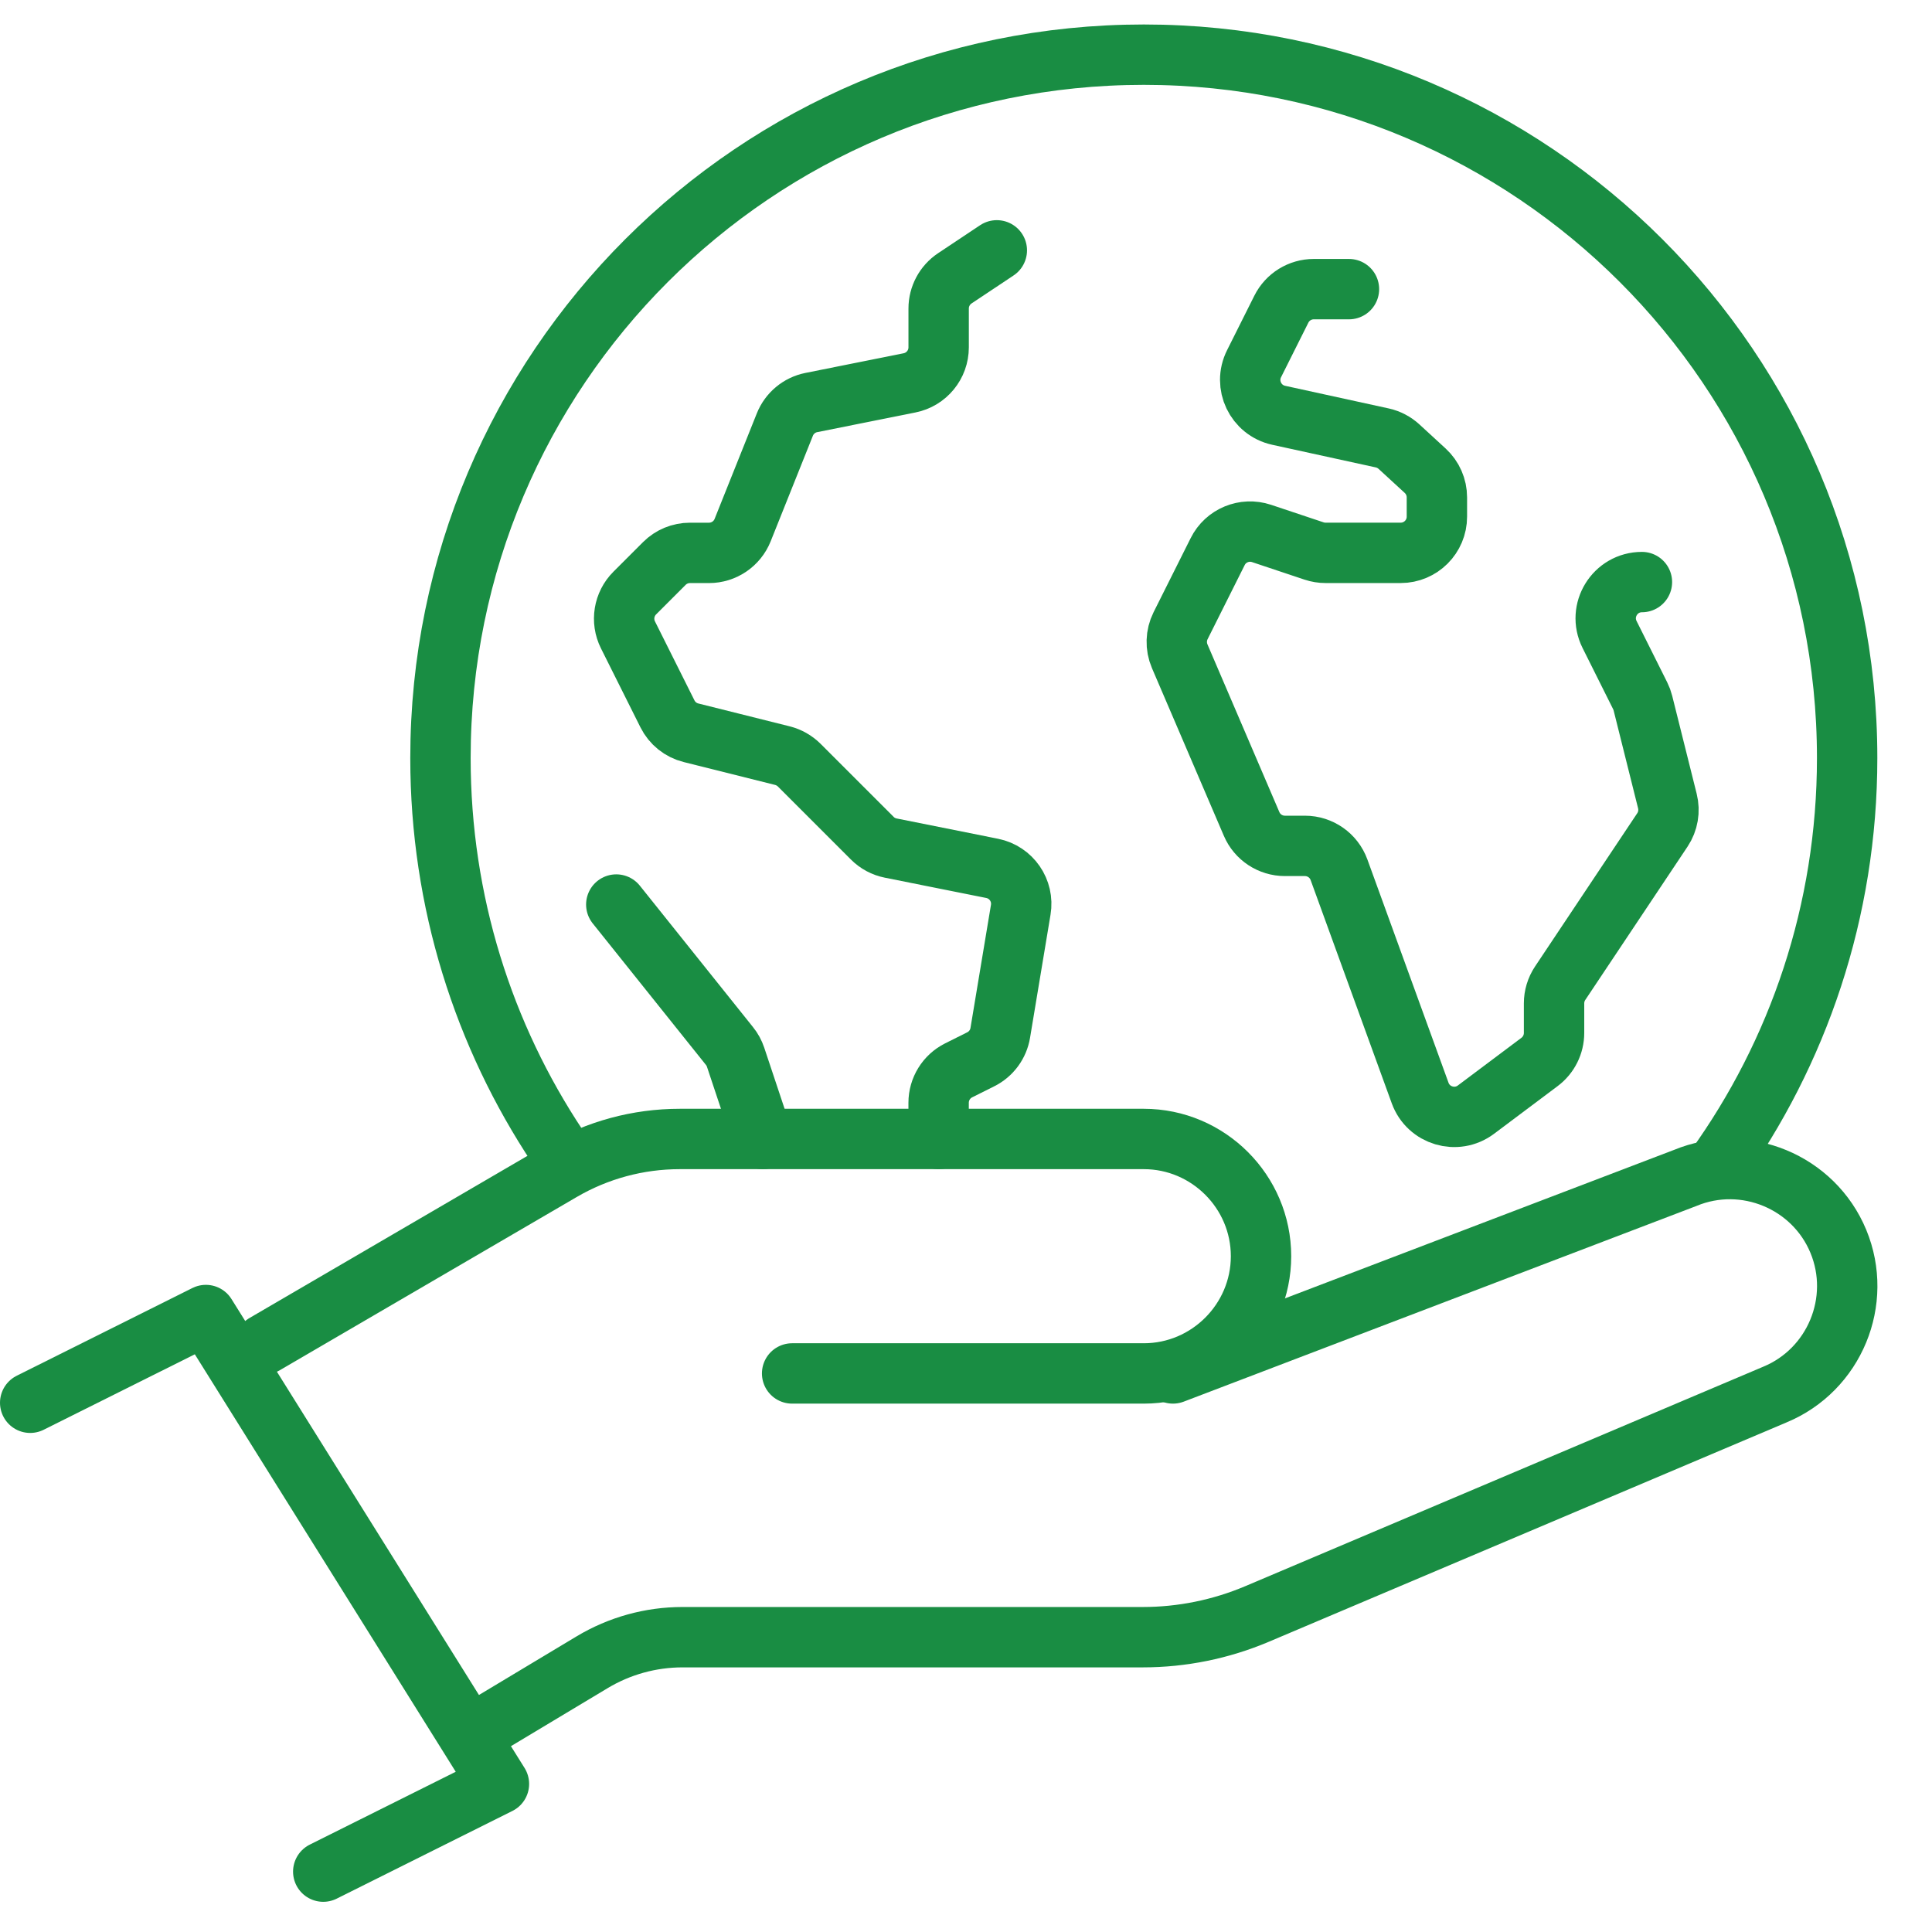
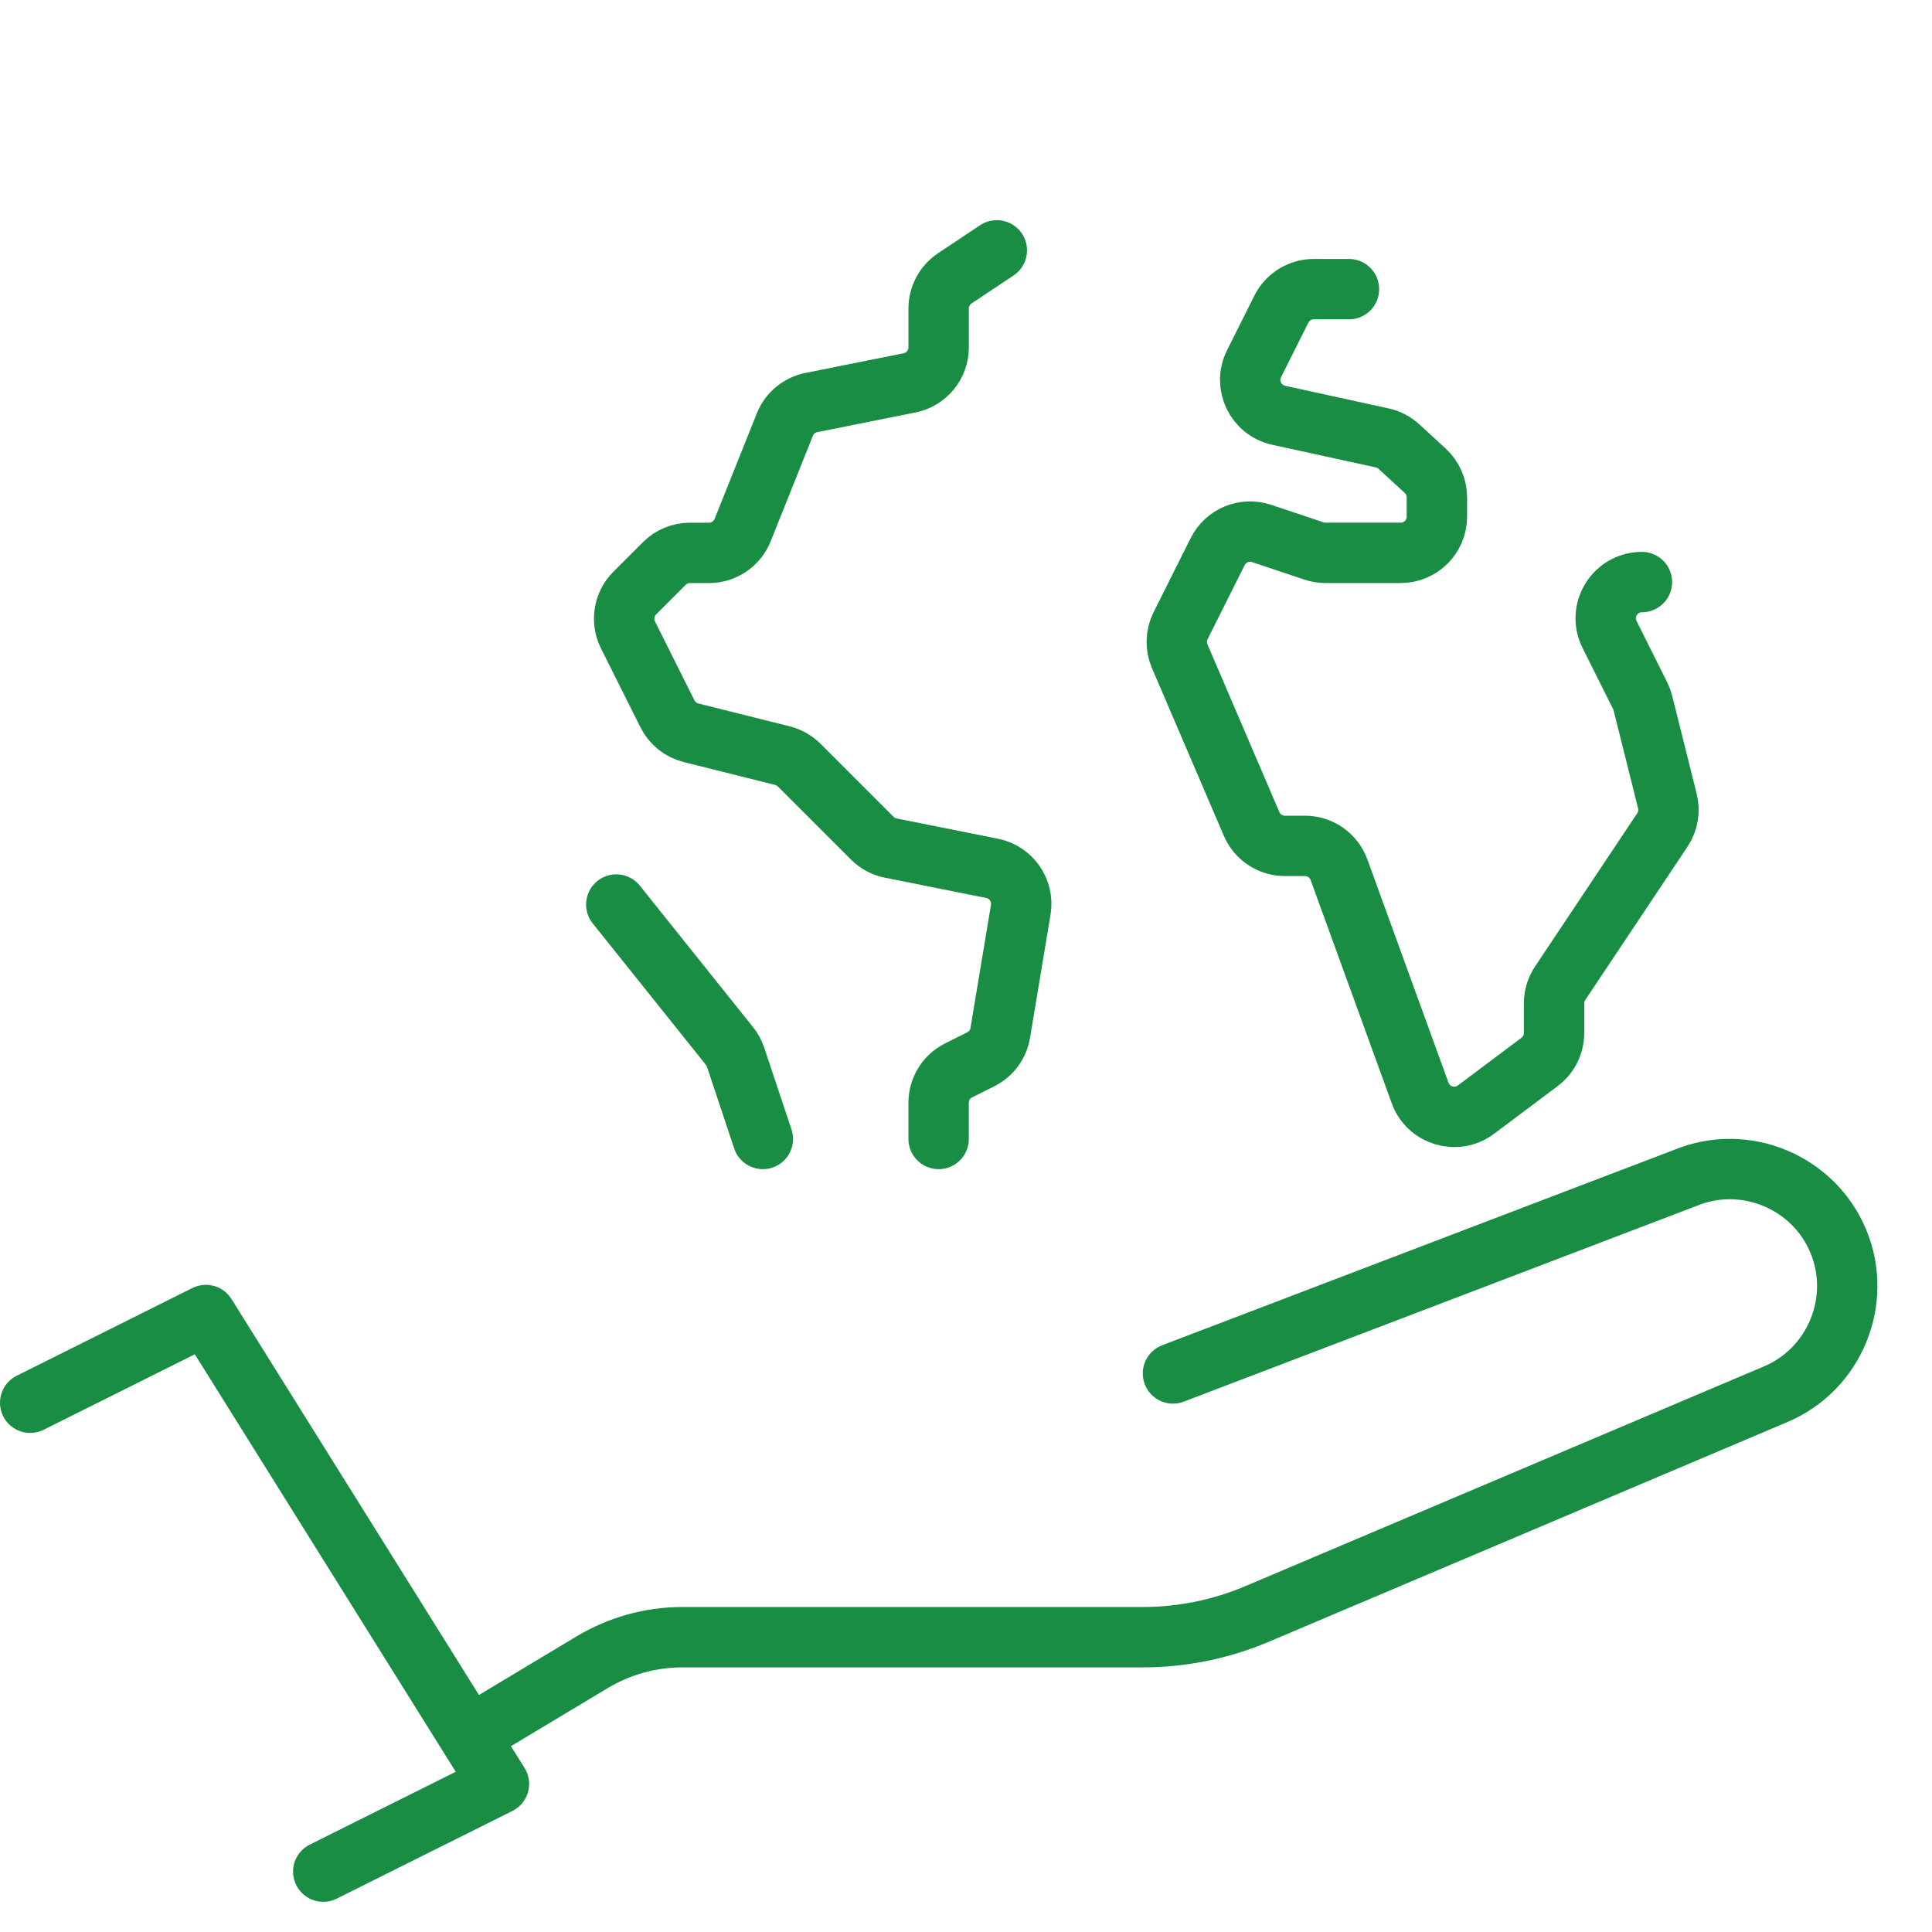
<svg xmlns="http://www.w3.org/2000/svg" version="1.1" id="Layer_1" x="0px" y="0px" width="64px" height="64px" viewBox="0 0 64 64" enable-background="new 0 0 64 64" xml:space="preserve">
  <g id="earth_day-care_1_">
    <g>
      <polyline fill="none" stroke="#198D43" stroke-width="2" stroke-linecap="round" stroke-linejoin="round" stroke-miterlimit="10" points="    1,46.468 6.82,43.562 16.528,59.095 10.708,62   " />
-       <path fill="none" stroke="#198D43" stroke-width="2" stroke-linecap="round" stroke-linejoin="round" stroke-miterlimit="10" d="    M26.24,45.497H37.89c2.136,0,3.883-1.748,3.883-3.884l0,0c0-2.136-1.747-3.883-3.883-3.883H22.515    c-1.375,0-2.725,0.365-3.913,1.058l-9.836,5.738" />
      <path fill="none" stroke="#198D43" stroke-width="2" stroke-linecap="round" stroke-linejoin="round" stroke-miterlimit="10" d="    M38.856,45.497l16.968-6.476c1.974-0.818,4.257,0.128,5.074,2.101l0,0c0.817,1.975-0.128,4.257-2.101,5.074l-17.156,7.269    c-1.198,0.507-2.485,0.769-3.786,0.769H22.609c-1.055,0-2.089,0.287-2.994,0.83l-3.468,2.082" />
    </g>
    <g>
      <g>
        <path fill="none" stroke="#198D43" stroke-width="2" stroke-linecap="round" stroke-linejoin="round" stroke-miterlimit="10" d="     M25.27,37.73l-0.903-2.71c-0.045-0.134-0.113-0.26-0.202-0.369l-3.75-4.687" />
        <path fill="none" stroke="#198D43" stroke-width="2" stroke-linecap="round" stroke-linejoin="round" stroke-miterlimit="10" d="     M33.021,8.293l-1.393,0.928c-0.333,0.223-0.534,0.597-0.534,0.999v1.286c0,0.573-0.404,1.065-0.965,1.177l-3.251,0.651     c-0.398,0.079-0.728,0.354-0.879,0.731l-1.398,3.495c-0.182,0.456-0.624,0.755-1.114,0.755h-0.632     c-0.318,0-0.624,0.126-0.849,0.352l-0.979,0.979c-0.365,0.365-0.456,0.923-0.225,1.385l1.308,2.616     c0.157,0.314,0.442,0.543,0.782,0.627l3.025,0.757c0.211,0.053,0.403,0.162,0.558,0.315l2.42,2.42     c0.167,0.168,0.381,0.282,0.613,0.328l3.358,0.672c0.635,0.127,1.055,0.734,0.947,1.374l-0.678,4.075     c-0.063,0.38-0.304,0.705-0.647,0.876l-0.732,0.366c-0.406,0.203-0.663,0.619-0.663,1.073v1.2" />
        <path fill="none" stroke="#198D43" stroke-width="2" stroke-linecap="round" stroke-linejoin="round" stroke-miterlimit="10" d="     M44.686,9.578H43.52c-0.454,0-0.87,0.257-1.073,0.663l-0.904,1.806c-0.352,0.7,0.051,1.542,0.815,1.71l3.432,0.75     c0.206,0.046,0.397,0.145,0.555,0.29l0.866,0.796c0.247,0.227,0.388,0.548,0.388,0.883v0.638c0,0.663-0.537,1.2-1.2,1.2H43.91     c-0.129,0-0.259-0.021-0.381-0.062l-1.739-0.581c-0.567-0.188-1.187,0.067-1.453,0.602l-1.229,2.455     c-0.157,0.315-0.168,0.685-0.029,1.01l2.382,5.556c0.188,0.441,0.623,0.727,1.103,0.727h0.664c0.504,0,0.955,0.316,1.128,0.79     l2.688,7.397c0.275,0.757,1.204,1.033,1.849,0.55l2.108-1.581c0.302-0.227,0.479-0.582,0.479-0.961v-0.979     c0-0.236,0.07-0.468,0.201-0.665l3.389-5.081c0.188-0.282,0.246-0.628,0.164-0.957l-0.81-3.24     c-0.021-0.085-0.052-0.168-0.091-0.246l-1.014-2.029c-0.399-0.798,0.181-1.737,1.072-1.737l0,0" />
      </g>
-       <path fill="none" stroke="#198D43" stroke-width="2" stroke-linecap="round" stroke-linejoin="round" stroke-miterlimit="10" d="    M18.475,37.995c-2.454-3.69-3.884-8.121-3.884-12.885c0-12.868,10.431-23.299,23.299-23.299c12.867,0,23.299,10.431,23.299,23.299    c0,5.072-1.621,9.766-4.372,13.592" />
    </g>
  </g>
</svg>